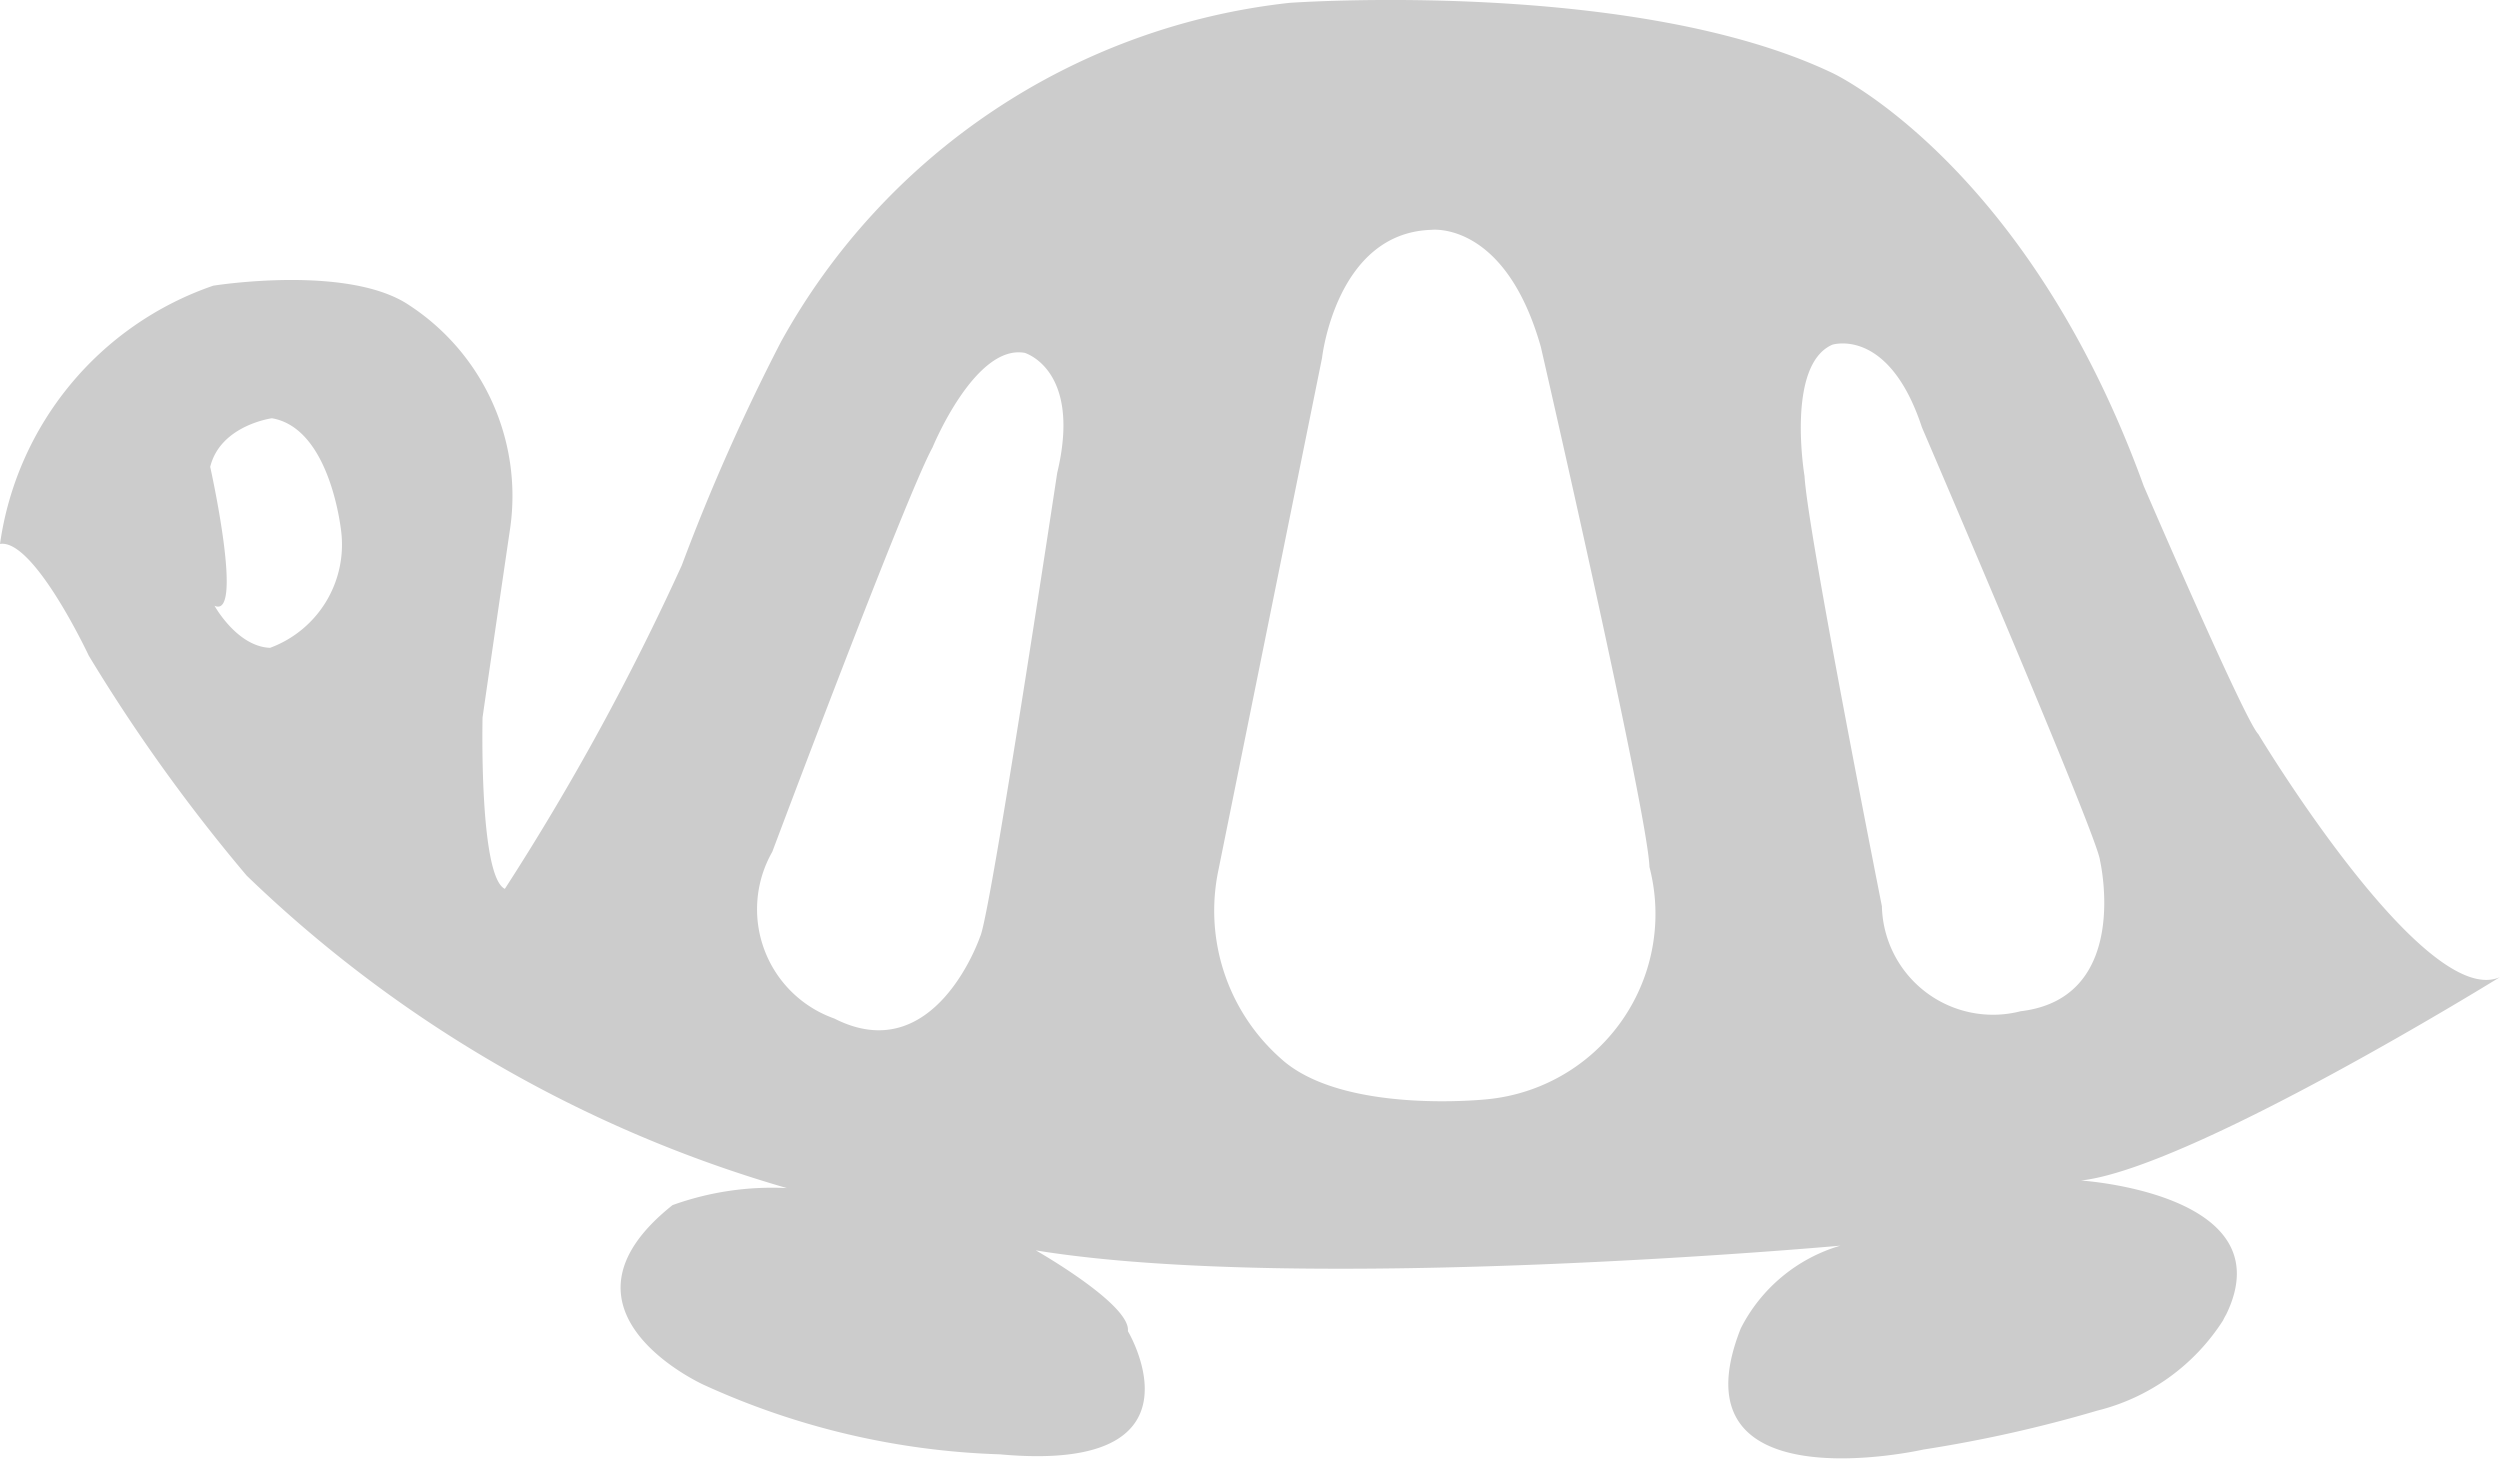
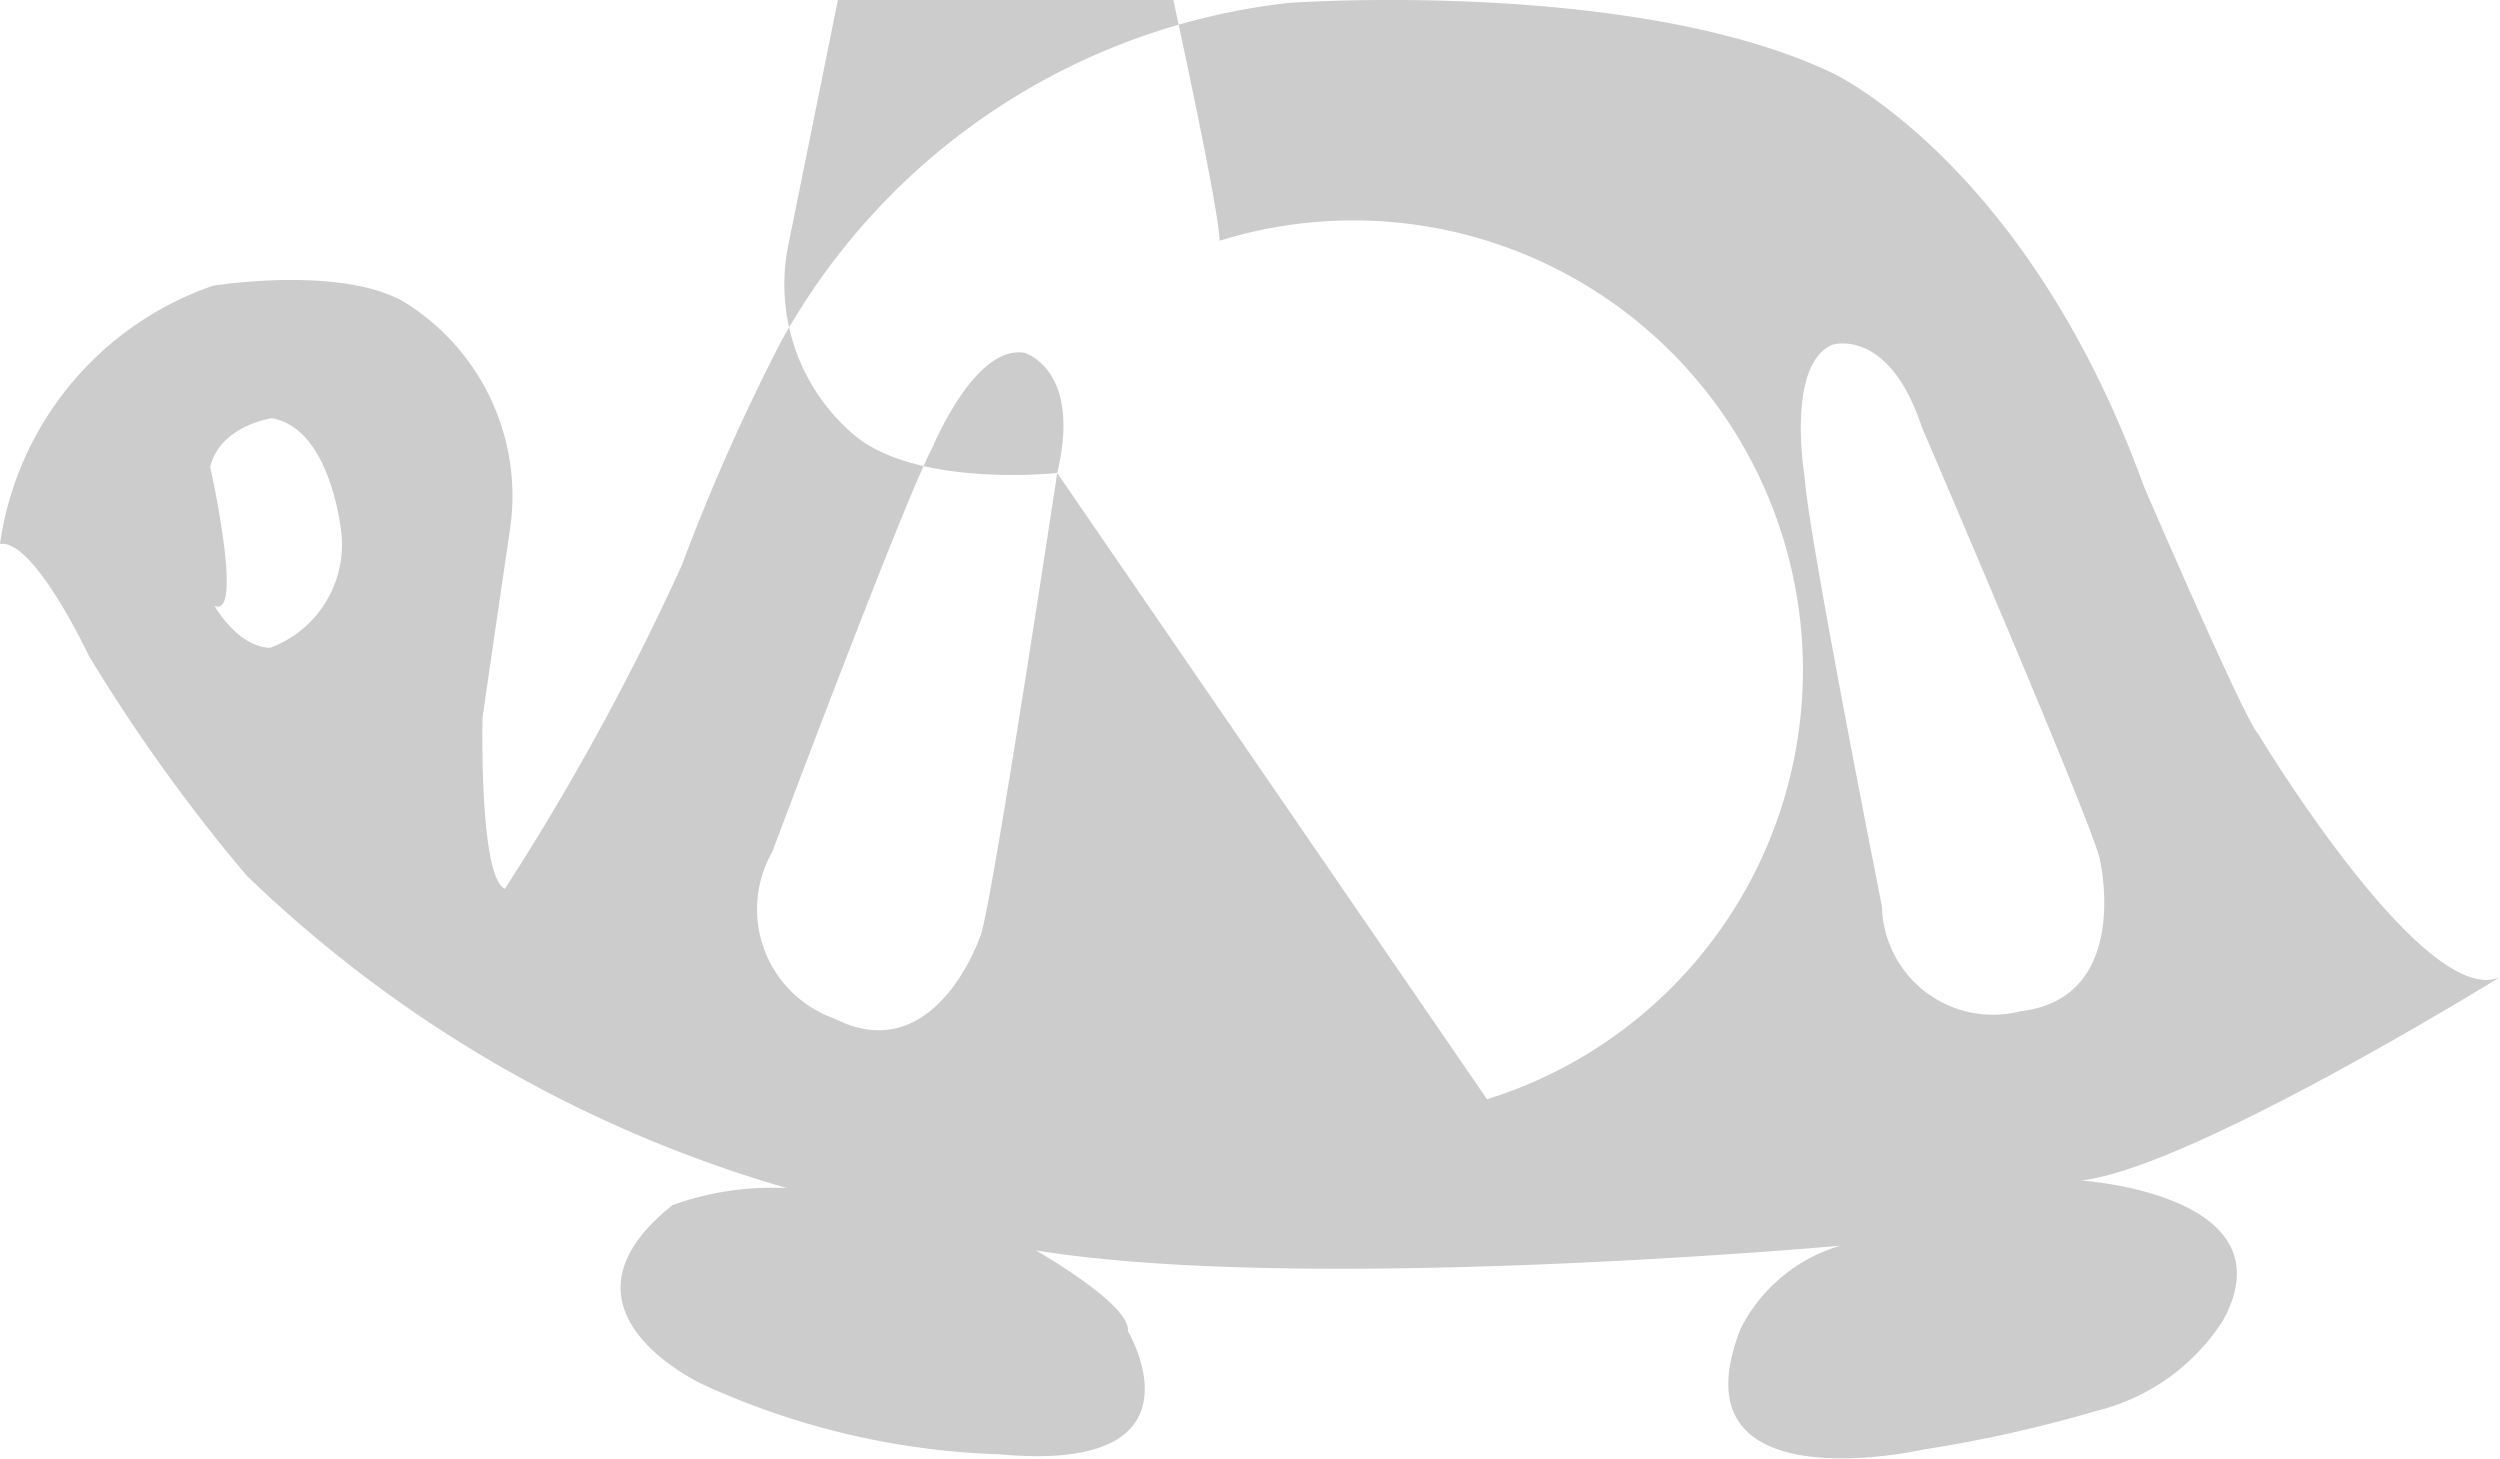
<svg xmlns="http://www.w3.org/2000/svg" viewBox="0 0 36.001 21.005">
  <defs>
    <style>.cls-1{fill:#ccc;}</style>
  </defs>
  <title>icon-turtle</title>
  <g id="レイヤー_2" data-name="レイヤー 2">
    <g id="レイヤー_1-2" data-name="レイヤー 1">
-       <path class="cls-1" d="M30.2,20.314a3.008,3.008,0,0,0,1.813-1.3.845.845,0,0,1,.044-.083C32.908,17.188,29.967,17,29.967,17,31.556,16.823,36,14.071,36,14.071c-1.086.481-3.48-3.5-3.48-3.5C32.327,10.381,30.871,7,30.871,7c-1.682-4.644-4.482-5.948-4.482-5.948C23.526-.313,18.57.041,18.57.041a9.556,9.556,0,0,0-7.323,4.88,29.452,29.452,0,0,0-1.429,3.22A36.381,36.381,0,0,1,7.27,12.8c-.374-.181-.321-2.468-.321-2.468.1-.7.4-2.743.4-2.743A3.28,3.28,0,0,0,5.9,4.4c-.878-.6-2.829-.286-2.829-.286A4.616,4.616,0,0,0,0,7.833c.487-.079,1.279,1.61,1.279,1.61a24.8,24.8,0,0,0,2.273,3.166,18.632,18.632,0,0,0,7.78,4.5,4.229,4.229,0,0,0-1.647.245c-1.915,1.524.451,2.589.451,2.589a11.074,11.074,0,0,0,4.264,1c3.071.281,1.842-1.774,1.842-1.774.046-.384-1.326-1.163-1.326-1.163,3.883.632,11.586-.068,11.586-.068a2.35,2.35,0,0,0-1.434,1.191c-1.019,2.573,2.63,1.745,2.63,1.745A19.306,19.306,0,0,0,30.2,20.314ZM3.889,9.329c-.476-.018-.8-.606-.8-.606.429.2-.062-2-.062-2,.148-.6.889-.7.889-.7.857.148,1,1.654,1,1.654A1.584,1.584,0,0,1,3.889,9.329ZM15.224,6.811s-.967,6.409-1.11,6.677c0,0-.65,1.918-2.1,1.179a1.669,1.669,0,0,1-.893-2.4s1.923-5.125,2.308-5.824c0,0,.613-1.495,1.331-1.361C14.761,5.086,15.581,5.323,15.224,6.811Zm6.19,9.019s-2.079.225-2.969-.586a2.843,2.843,0,0,1-.9-2.711l1.493-7.379s.2-1.8,1.571-1.844c0,0,1.063-.138,1.58,1.686,0,0,1.539,6.7,1.564,7.49A2.681,2.681,0,0,1,21.414,15.83ZM27.1,13.05S26.03,7.66,25.986,6.857c0,0-.27-1.6.4-1.893,0,0,.813-.261,1.291,1.191,0,0,2.548,5.931,2.564,6.237,0,0,.46,1.98-1.142,2.17A1.6,1.6,0,0,1,27.1,13.05Z" />
+       <path class="cls-1" d="M30.2,20.314a3.008,3.008,0,0,0,1.813-1.3.845.845,0,0,1,.044-.083C32.908,17.188,29.967,17,29.967,17,31.556,16.823,36,14.071,36,14.071c-1.086.481-3.48-3.5-3.48-3.5C32.327,10.381,30.871,7,30.871,7c-1.682-4.644-4.482-5.948-4.482-5.948C23.526-.313,18.57.041,18.57.041a9.556,9.556,0,0,0-7.323,4.88,29.452,29.452,0,0,0-1.429,3.22A36.381,36.381,0,0,1,7.27,12.8c-.374-.181-.321-2.468-.321-2.468.1-.7.4-2.743.4-2.743A3.28,3.28,0,0,0,5.9,4.4c-.878-.6-2.829-.286-2.829-.286A4.616,4.616,0,0,0,0,7.833c.487-.079,1.279,1.61,1.279,1.61a24.8,24.8,0,0,0,2.273,3.166,18.632,18.632,0,0,0,7.78,4.5,4.229,4.229,0,0,0-1.647.245c-1.915,1.524.451,2.589.451,2.589a11.074,11.074,0,0,0,4.264,1c3.071.281,1.842-1.774,1.842-1.774.046-.384-1.326-1.163-1.326-1.163,3.883.632,11.586-.068,11.586-.068a2.35,2.35,0,0,0-1.434,1.191c-1.019,2.573,2.63,1.745,2.63,1.745A19.306,19.306,0,0,0,30.2,20.314ZM3.889,9.329c-.476-.018-.8-.606-.8-.606.429.2-.062-2-.062-2,.148-.6.889-.7.889-.7.857.148,1,1.654,1,1.654A1.584,1.584,0,0,1,3.889,9.329ZM15.224,6.811s-.967,6.409-1.11,6.677c0,0-.65,1.918-2.1,1.179a1.669,1.669,0,0,1-.893-2.4s1.923-5.125,2.308-5.824c0,0,.613-1.495,1.331-1.361C14.761,5.086,15.581,5.323,15.224,6.811Zs-2.079.225-2.969-.586a2.843,2.843,0,0,1-.9-2.711l1.493-7.379s.2-1.8,1.571-1.844c0,0,1.063-.138,1.58,1.686,0,0,1.539,6.7,1.564,7.49A2.681,2.681,0,0,1,21.414,15.83ZM27.1,13.05S26.03,7.66,25.986,6.857c0,0-.27-1.6.4-1.893,0,0,.813-.261,1.291,1.191,0,0,2.548,5.931,2.564,6.237,0,0,.46,1.98-1.142,2.17A1.6,1.6,0,0,1,27.1,13.05Z" />
    </g>
  </g>
</svg>